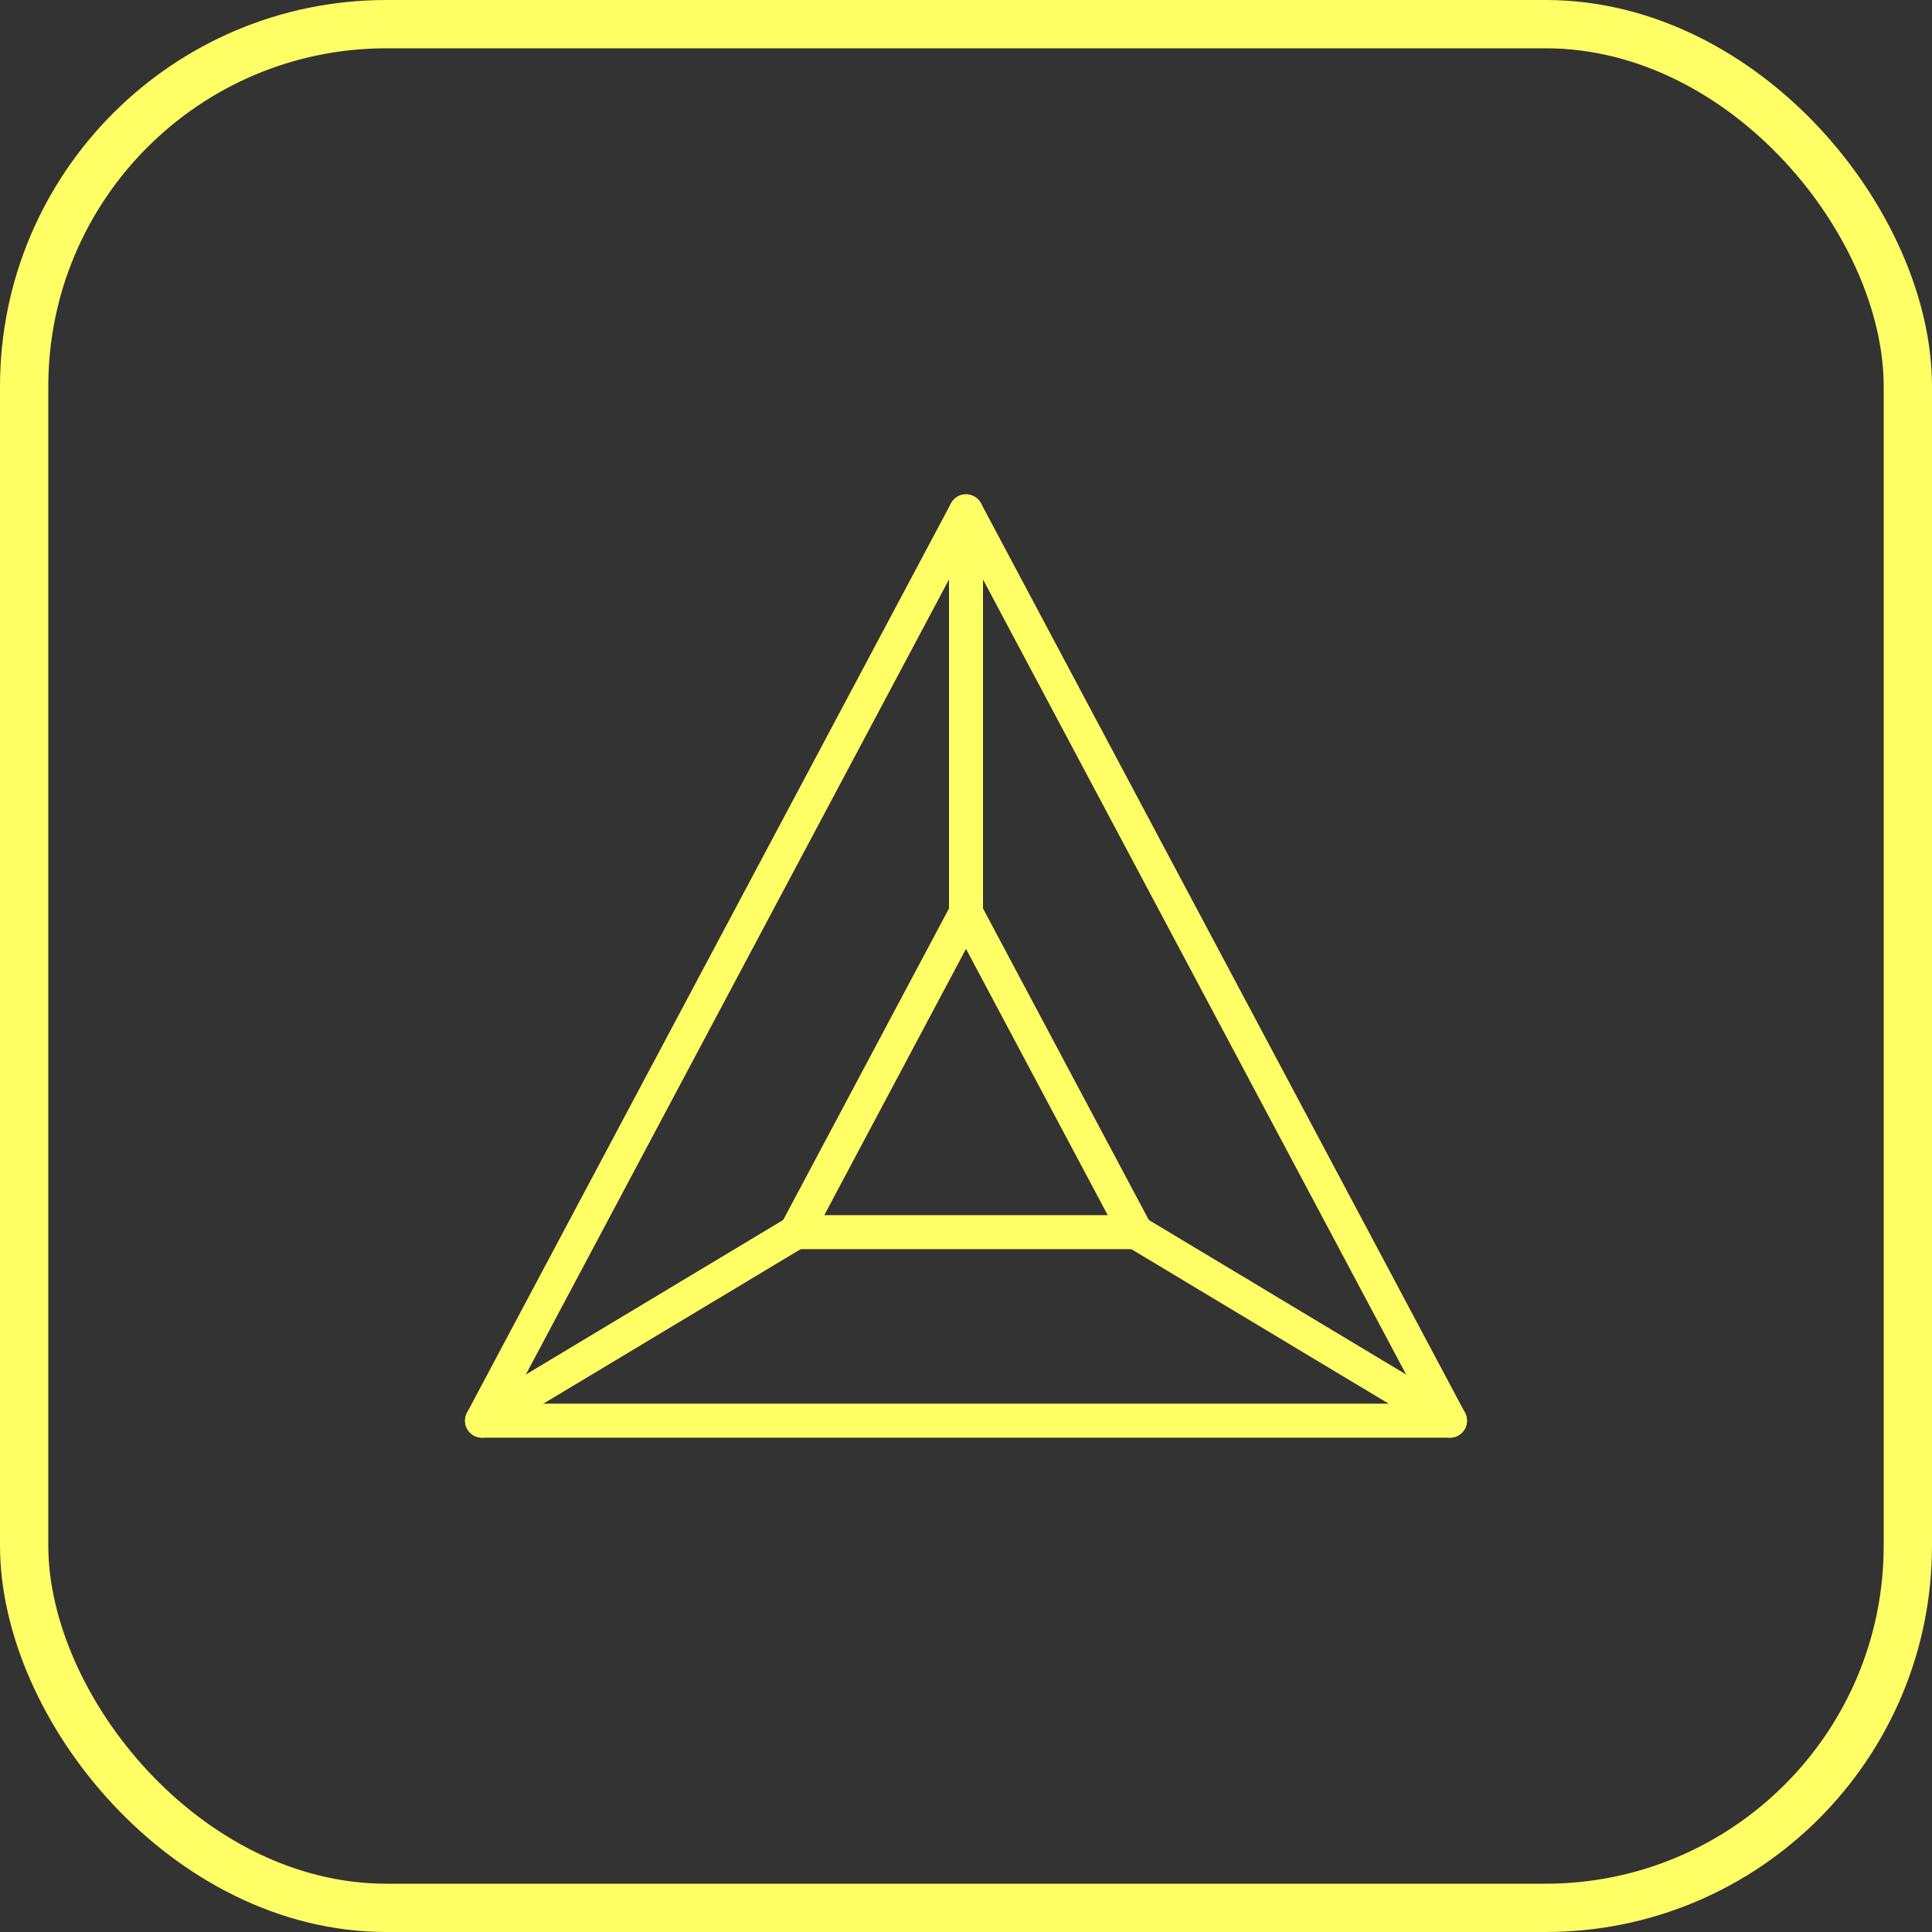
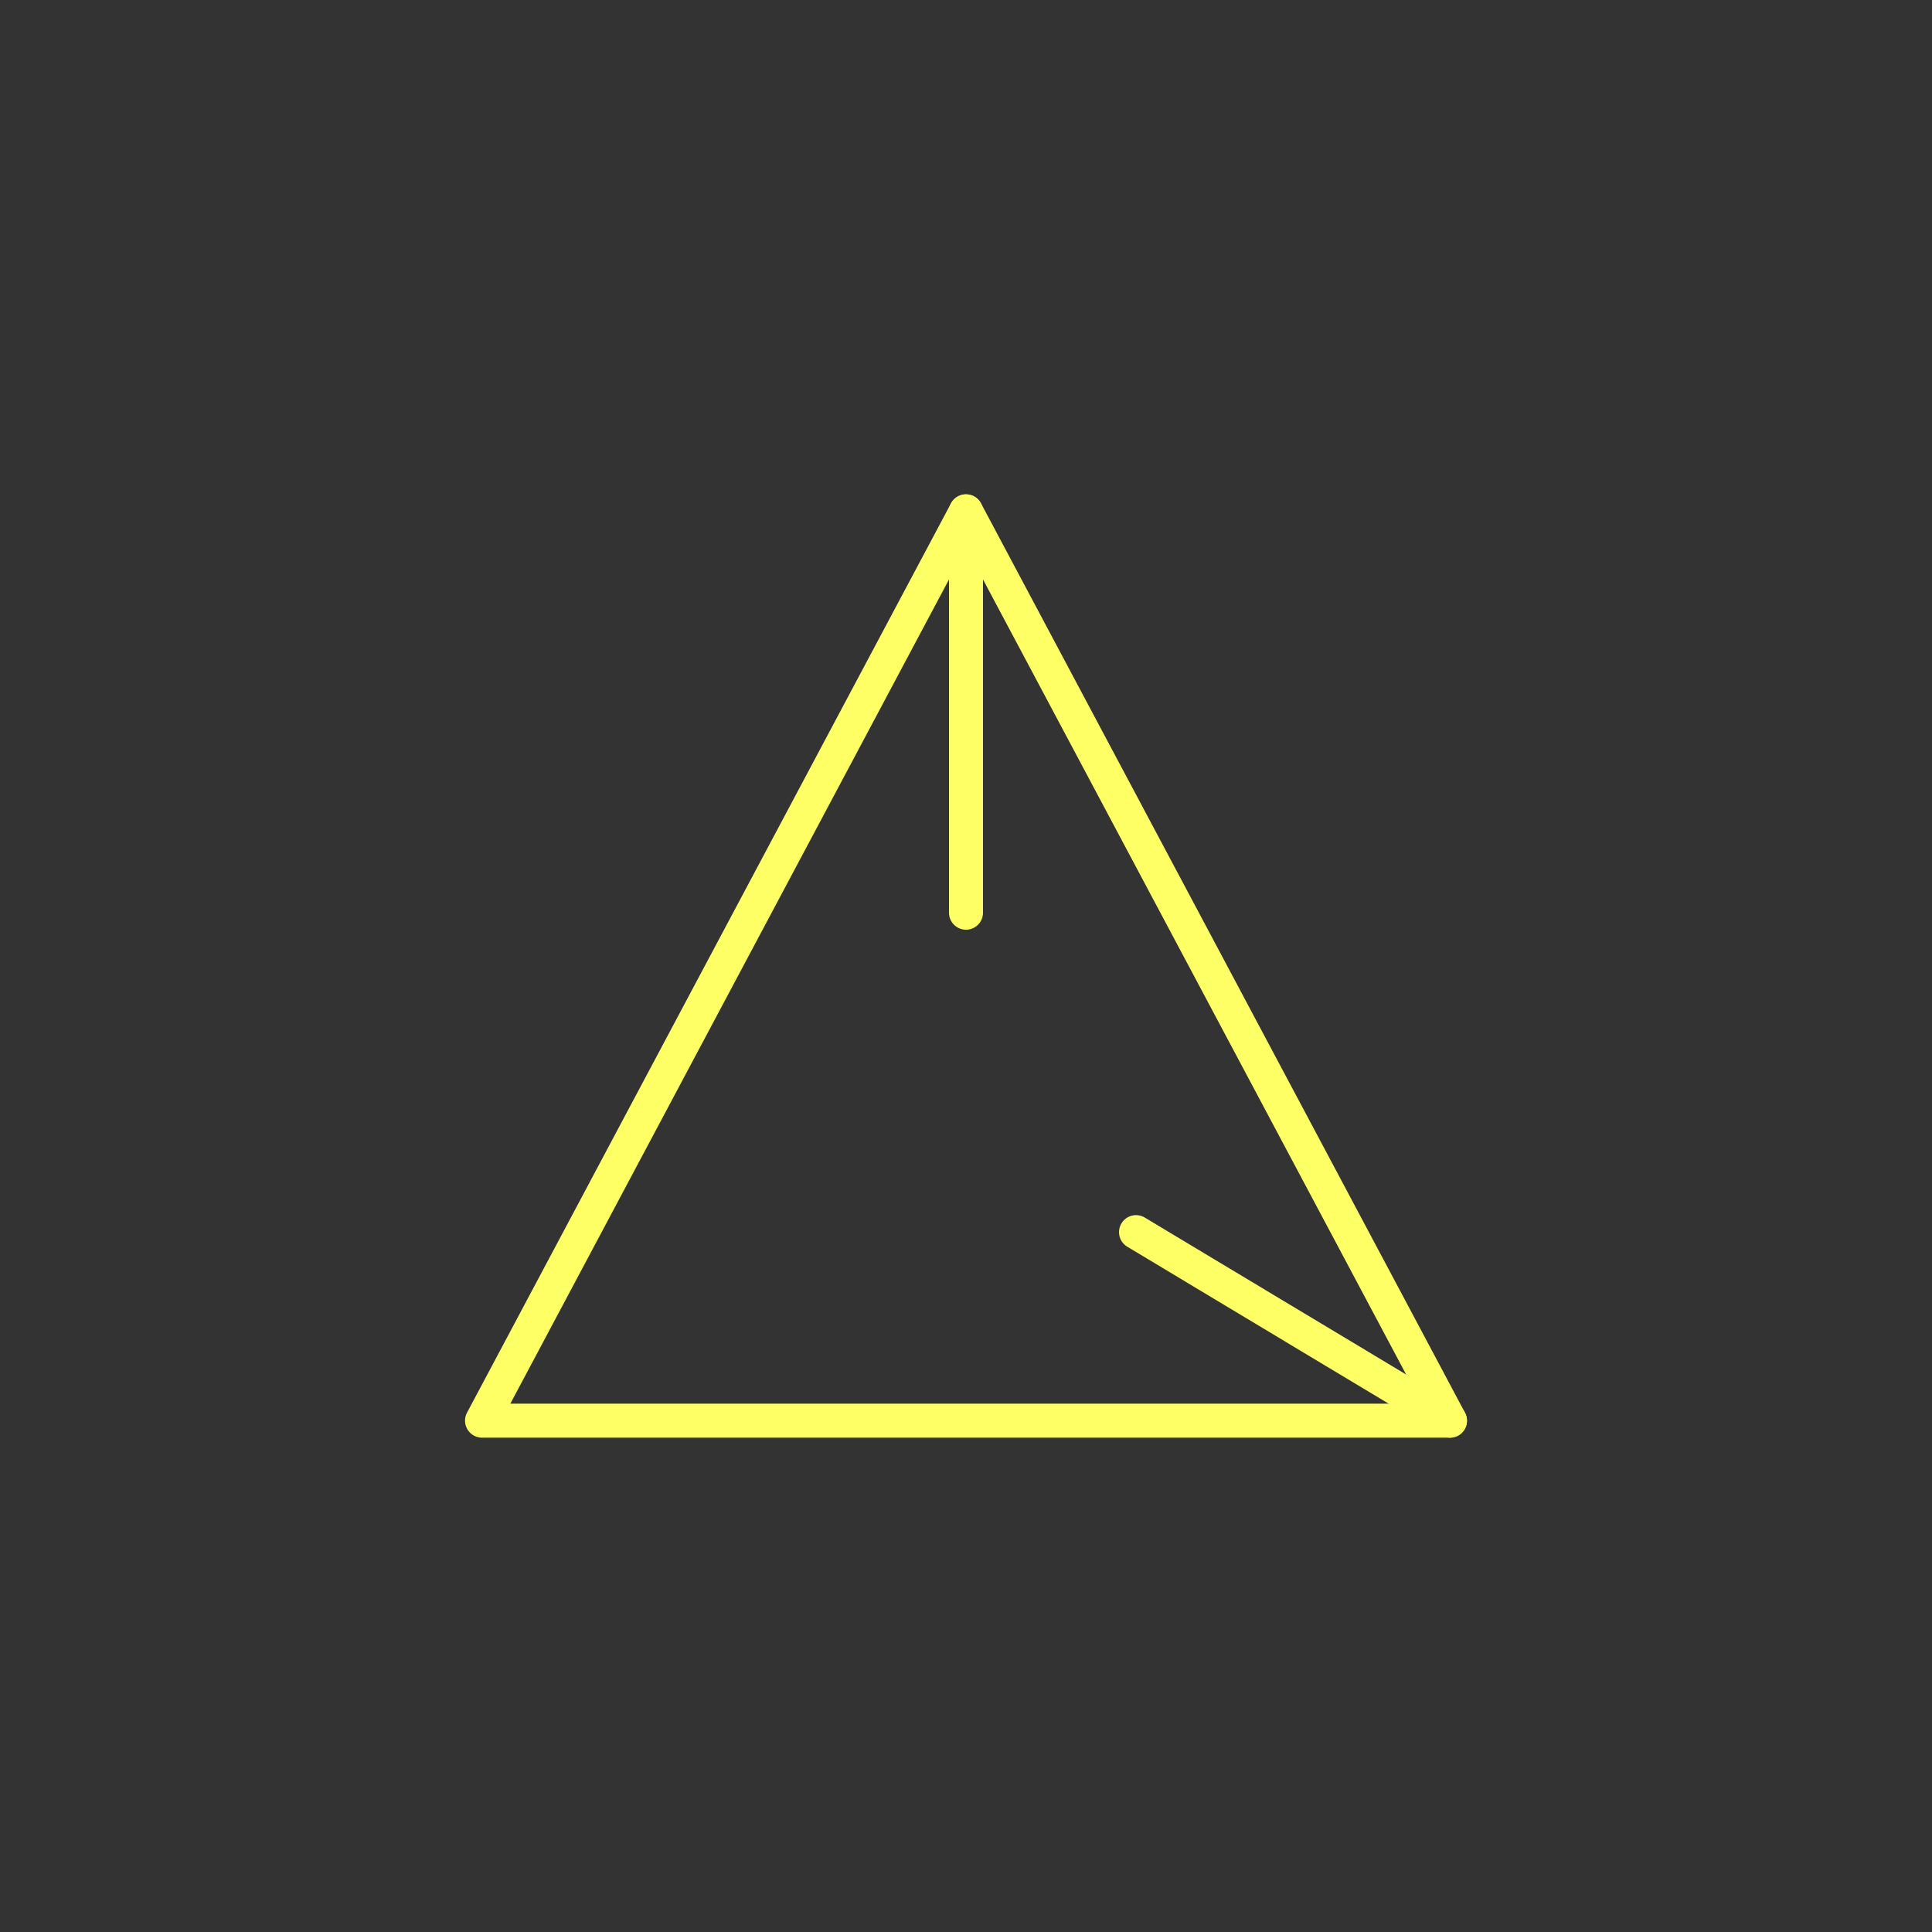
<svg xmlns="http://www.w3.org/2000/svg" width="60" height="60" viewBox="0 0 60 60" fill="none">
  <rect x="0" y="0" width="60" height="60" fill="#333333" stroke="none" />
-   <rect x="0.75" y="0.75" width="58.5" height="58.5" rx="11.25" stroke="#FEFF65" stroke-width="1.5" />
  <path d="M45.03 44.12H14.97L30 15.88L45.03 44.12Z" stroke="#FEFF65" stroke-width="1.056" stroke-miterlimit="10" stroke-linecap="round" stroke-linejoin="round" />
-   <path d="M24.72 38.265L30 28.344L35.28 38.265H24.72Z" stroke="#FEFF65" stroke-width="1.056" stroke-miterlimit="10" stroke-linecap="round" stroke-linejoin="round" />
  <path d="M30 28.345V15.881" stroke="#FEFF65" stroke-width="1.056" stroke-miterlimit="10" stroke-linecap="round" stroke-linejoin="round" />
  <path d="M35.28 38.265L45.03 44.12" stroke="#FEFF65" stroke-width="1.056" stroke-miterlimit="10" stroke-linecap="round" stroke-linejoin="round" />
-   <path d="M24.72 38.265L14.97 44.12" stroke="#FEFF65" stroke-width="1.056" stroke-miterlimit="10" stroke-linecap="round" stroke-linejoin="round" />
</svg>